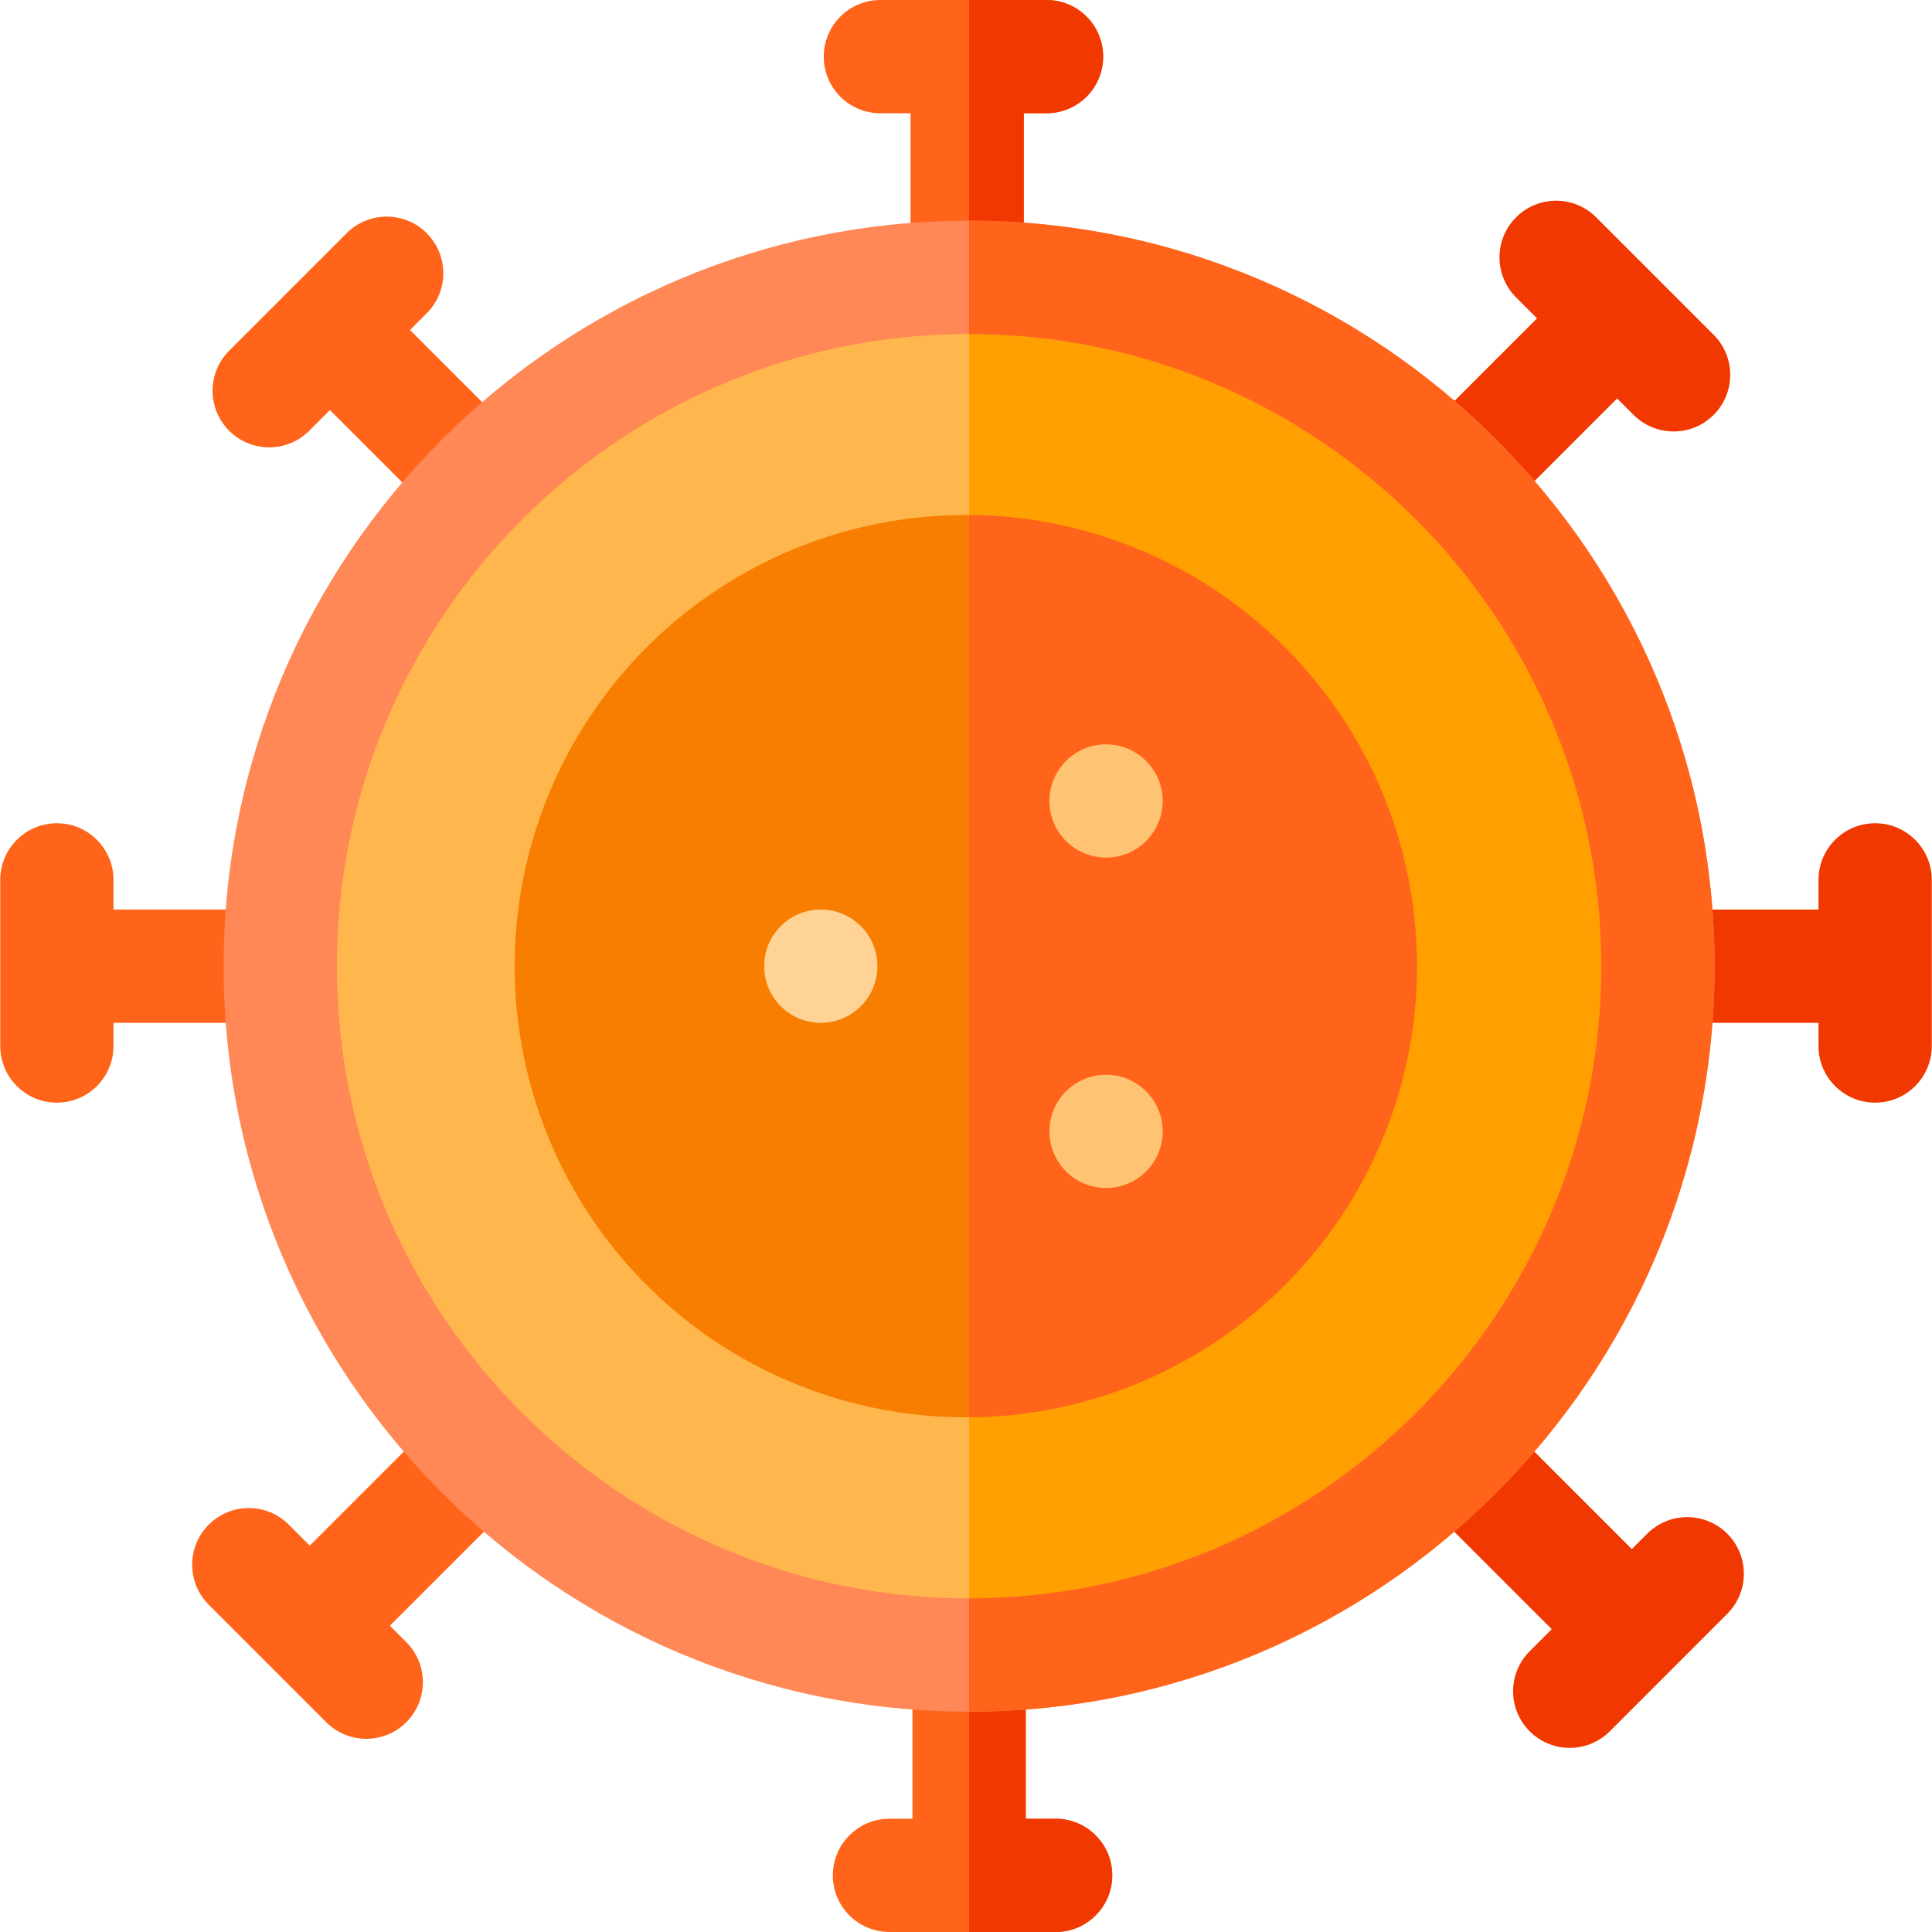
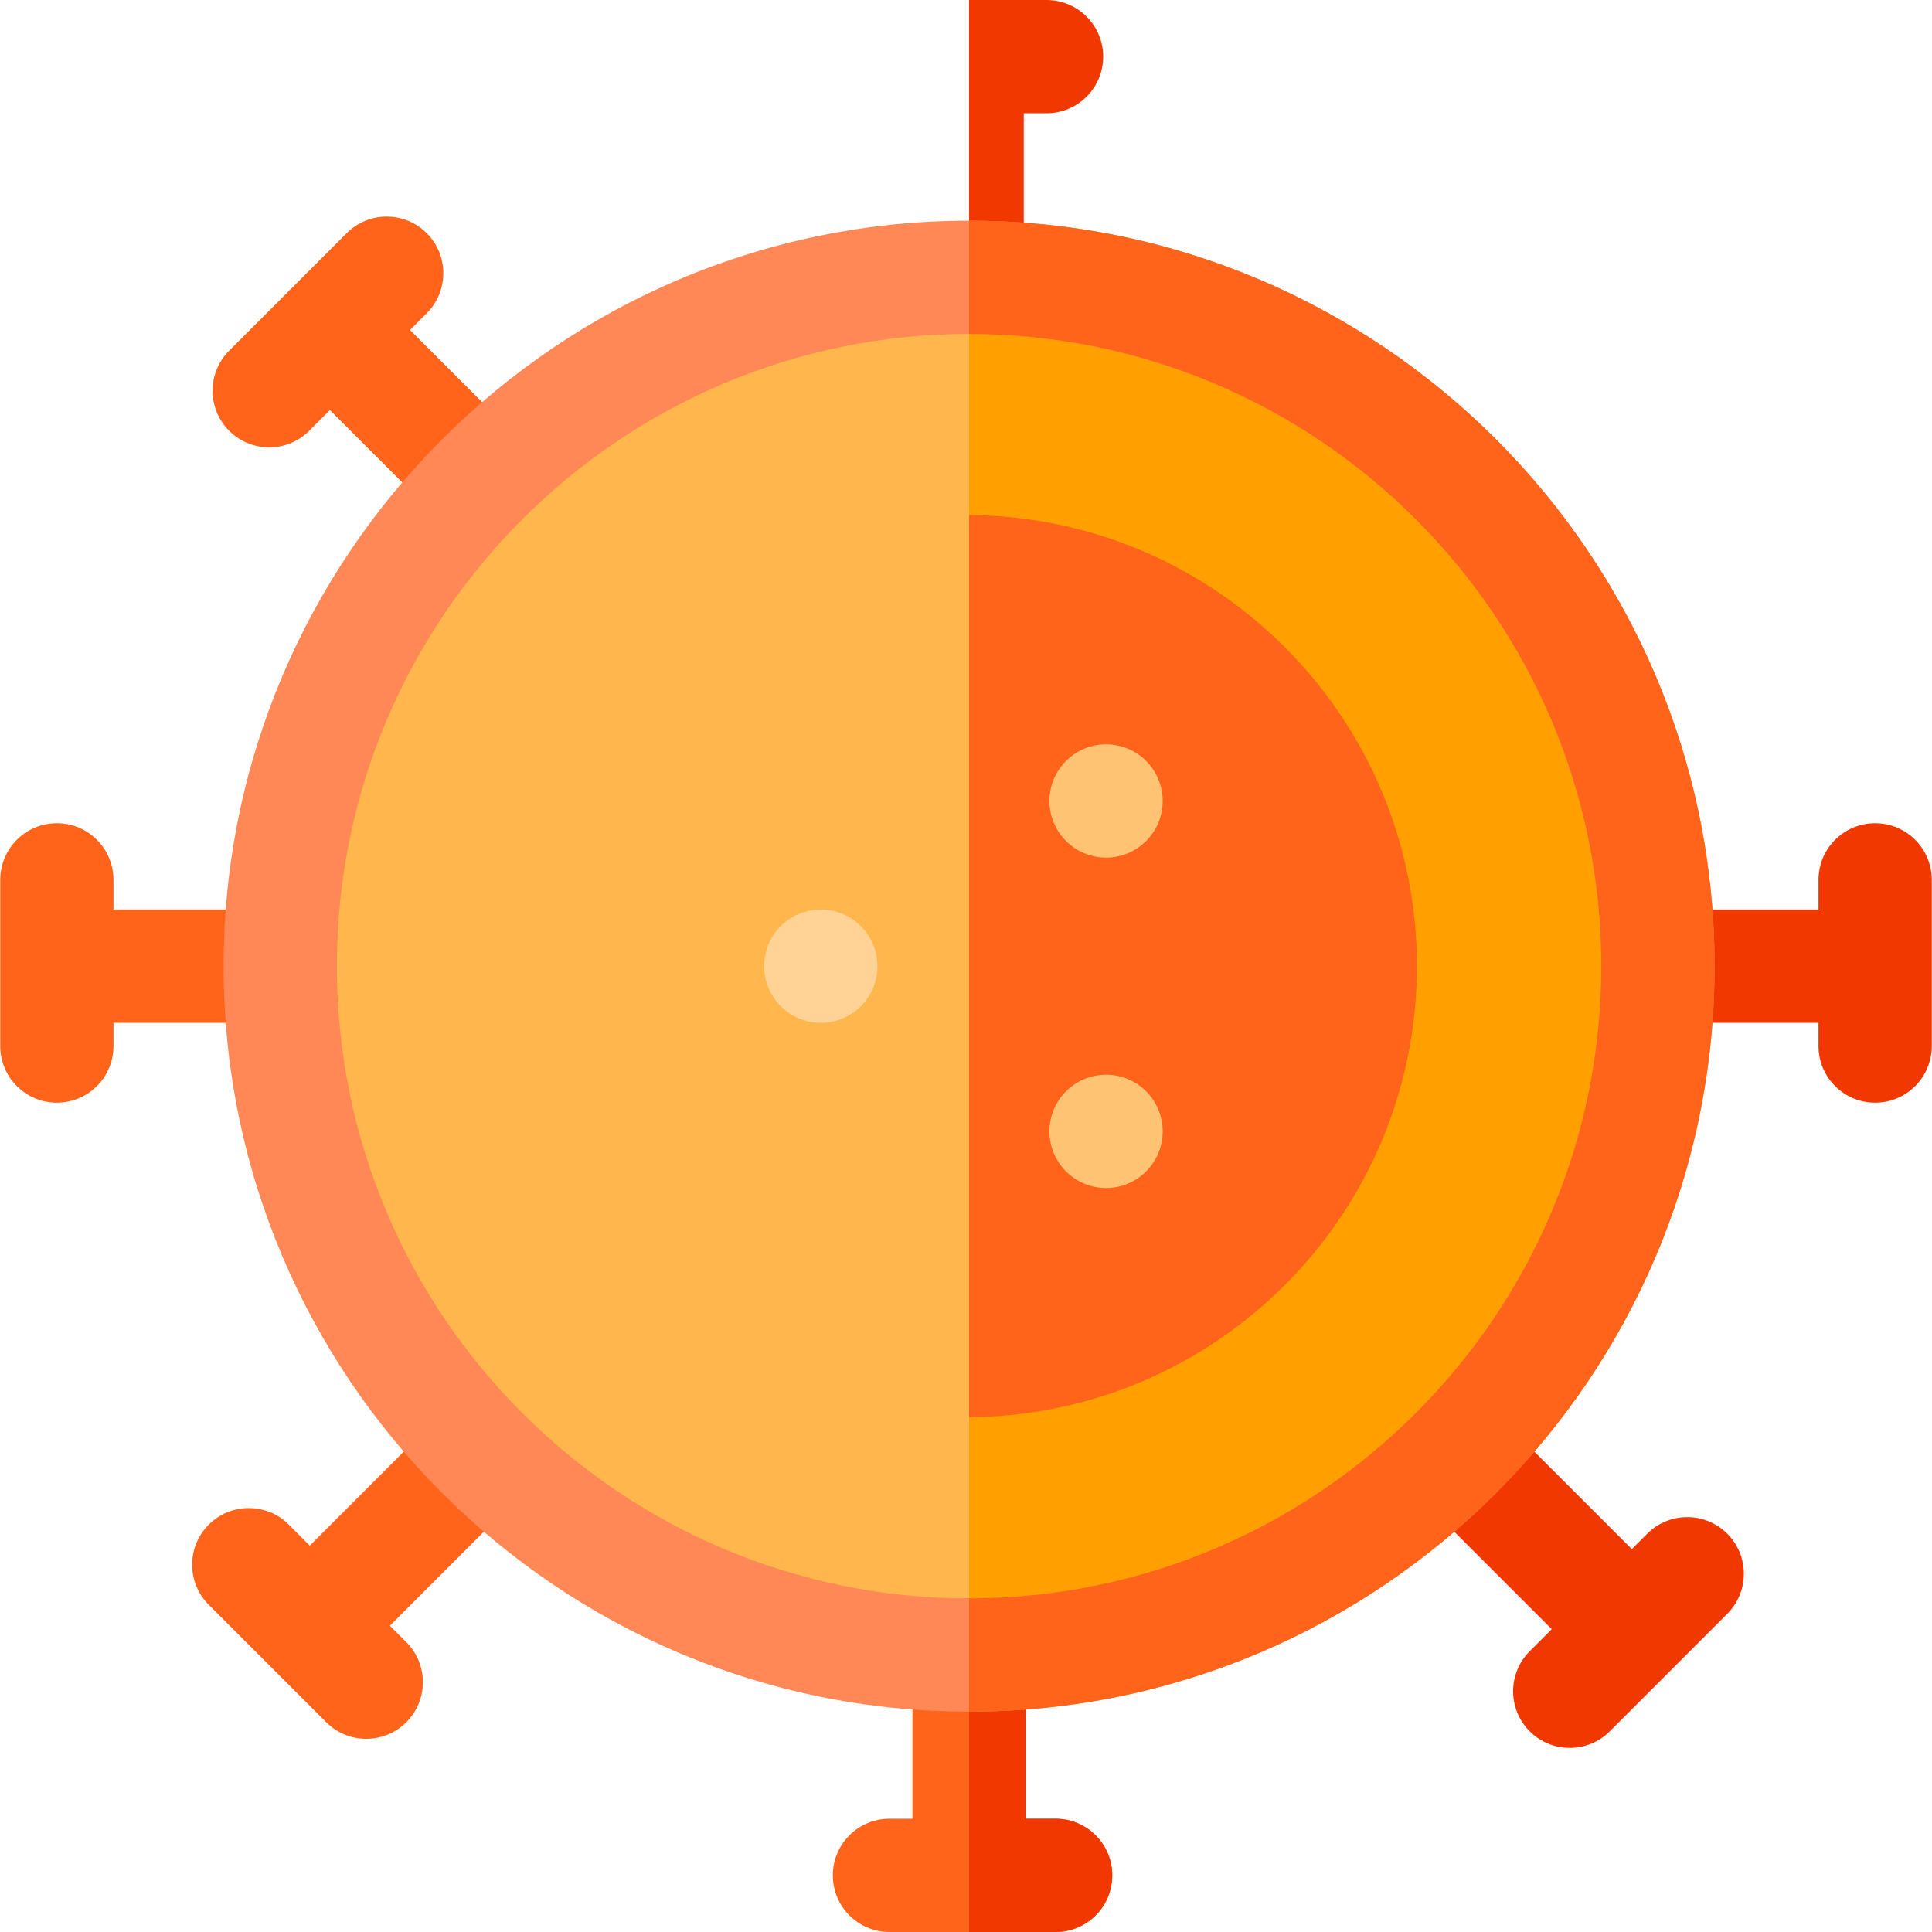
<svg xmlns="http://www.w3.org/2000/svg" id="Layer_1" enable-background="new 0 0 511.747 511.747" height="512" viewBox="0 0 511.747 511.747" width="512">
  <g>
    <circle cx="256.691" cy="255.92" fill="#ffb64c" r="182.465" />
    <path d="m74.226 270.92c8.284 0 15-6.716 15-15s-6.716-15-15-15h-44.164v-7.859c0-8.284-6.716-15-15-15s-15 6.716-15 15v44.012c0 8.284 6.716 15 15 15s15-6.716 15-15v-6.153z" fill="#ff641a" />
-     <path d="m385.709 141.963c3.839 0 7.678-1.464 10.606-4.394l32.029-32.029 4.353 4.353c2.929 2.929 6.768 4.394 10.606 4.394s7.678-1.465 10.606-4.393c5.858-5.858 5.858-15.355 0-21.213l-31.121-31.122c-5.856-5.858-15.354-5.858-21.213 0-5.858 5.857-5.858 15.355 0 21.213l5.556 5.556-32.029 32.029c-5.858 5.858-5.858 15.355 0 21.213 2.929 2.929 6.768 4.393 10.607 4.393z" fill="#f03800" />
    <path d="m117.059 374.401-35.001 35.001-5.556-5.556c-5.857-5.858-15.355-5.858-21.213 0s-5.858 15.355 0 21.213l31.121 31.121c2.929 2.929 6.768 4.394 10.606 4.394s7.678-1.464 10.606-4.394c5.858-5.858 5.858-15.355 0-21.213l-4.353-4.353 35.001-35.001c5.858-5.858 5.858-15.355 0-21.213-5.856-5.857-15.354-5.857-21.211.001z" fill="#ff641a" />
    <path d="m496.685 218.061c-8.284 0-15 6.716-15 15v7.859h-42.529c-8.284 0-15 6.716-15 15s6.716 15 15 15h42.529v6.153c0 8.284 6.716 15 15 15s15-6.716 15-15v-44.012c0-8.285-6.716-15-15-15z" fill="#f03800" />
    <g fill="#ff641a">
      <path d="m279.612 481.747h-7.921v-43.362c0-8.284-6.716-15-15-15s-15 6.716-15 15v43.362h-6.091c-8.284 0-15 6.716-15 15s6.716 15 15 15h44.012c8.284 0 15-6.716 15-15s-6.716-15-15-15z" />
-       <path d="m233.195 30h7.984v43.455c0 8.284 6.716 15 15 15 8.285 0 15-6.716 15-15v-43.455h6.028c8.284 0 15-6.716 15-15s-6.716-15-15-15h-44.012c-8.284 0-15 6.716-15 15s6.716 15 15 15z" />
      <path d="m71.306 118.495c3.839 0 7.678-1.464 10.606-4.394l5.478-5.478 29.307 29.307c2.929 2.929 6.768 4.394 10.606 4.394s7.678-1.464 10.606-4.394c5.858-5.858 5.858-15.355 0-21.213l-29.307-29.307 4.43-4.43c5.858-5.858 5.858-15.355 0-21.213-5.857-5.858-15.355-5.858-21.213 0l-14.633 14.636c-.139.129-.286.246-.422.382-.135.135-.252.282-.381.422l-15.684 15.682c-5.858 5.858-5.858 15.355 0 21.213 2.929 2.929 6.768 4.393 10.607 4.393z" />
    </g>
    <path d="m436.305 406.252-4.069 4.069-35.92-35.92c-5.857-5.858-15.355-5.858-21.213 0s-5.858 15.355 0 21.213l35.92 35.92-5.839 5.839c-5.858 5.858-5.858 15.355 0 21.213 2.929 2.929 6.768 4.394 10.606 4.394s7.678-1.464 10.606-4.394l16.295-16.295c.051-.05.107-.092.158-.143s.093-.106.142-.158l14.526-14.526c5.858-5.858 5.858-15.355 0-21.213-5.857-5.857-15.355-5.857-21.212.001z" fill="#f03800" />
    <path d="m277.207 0h-20.517v88.429c8.046-.272 14.488-6.863 14.488-14.974v-43.455h6.028c8.284 0 15-6.716 15-15s-6.715-15-14.999-15z" fill="#f03800" />
    <path d="m279.612 481.747h-7.921v-43.362c0-8.284-6.716-15-15-15v88.362h22.921c8.284 0 15-6.716 15-15s-6.716-15-15-15z" fill="#f03800" />
    <path d="m439.156 255.92c0-100.773-81.692-182.465-182.465-182.465v364.93c100.772 0 182.465-81.692 182.465-182.465z" fill="#ff9f00" />
    <path d="m256.691 453.385c-108.882 0-197.465-88.583-197.465-197.465s88.582-197.465 197.465-197.465 197.465 88.583 197.465 197.465-88.583 197.465-197.465 197.465zm0-364.93c-92.34 0-167.465 75.125-167.465 167.465s75.125 167.465 167.465 167.465c92.341 0 167.465-75.125 167.465-167.465s-75.125-167.465-167.465-167.465z" fill="#ff8856" />
-     <circle cx="255.818" cy="255.92" fill="#f77e00" r="119.492" />
    <path d="m256.691 136.428v238.962c65.591-.47 118.619-53.779 118.619-119.481-.001-65.702-53.029-119.01-118.619-119.481z" fill="#ff641a" />
    <path d="m256.691 58.455v30c92.341 0 167.465 75.125 167.465 167.465s-75.124 167.465-167.465 167.465v30c108.883 0 197.465-88.583 197.465-197.465s-88.582-197.465-197.465-197.465z" fill="#ff641a" />
    <circle cx="217.409" cy="255.92" fill="#ffd396" r="15" />
    <g>
      <g fill="#ffc473">
        <circle cx="292.975" cy="212.164" r="15" />
        <circle cx="292.975" cy="299.676" r="15" />
      </g>
    </g>
  </g>
</svg>